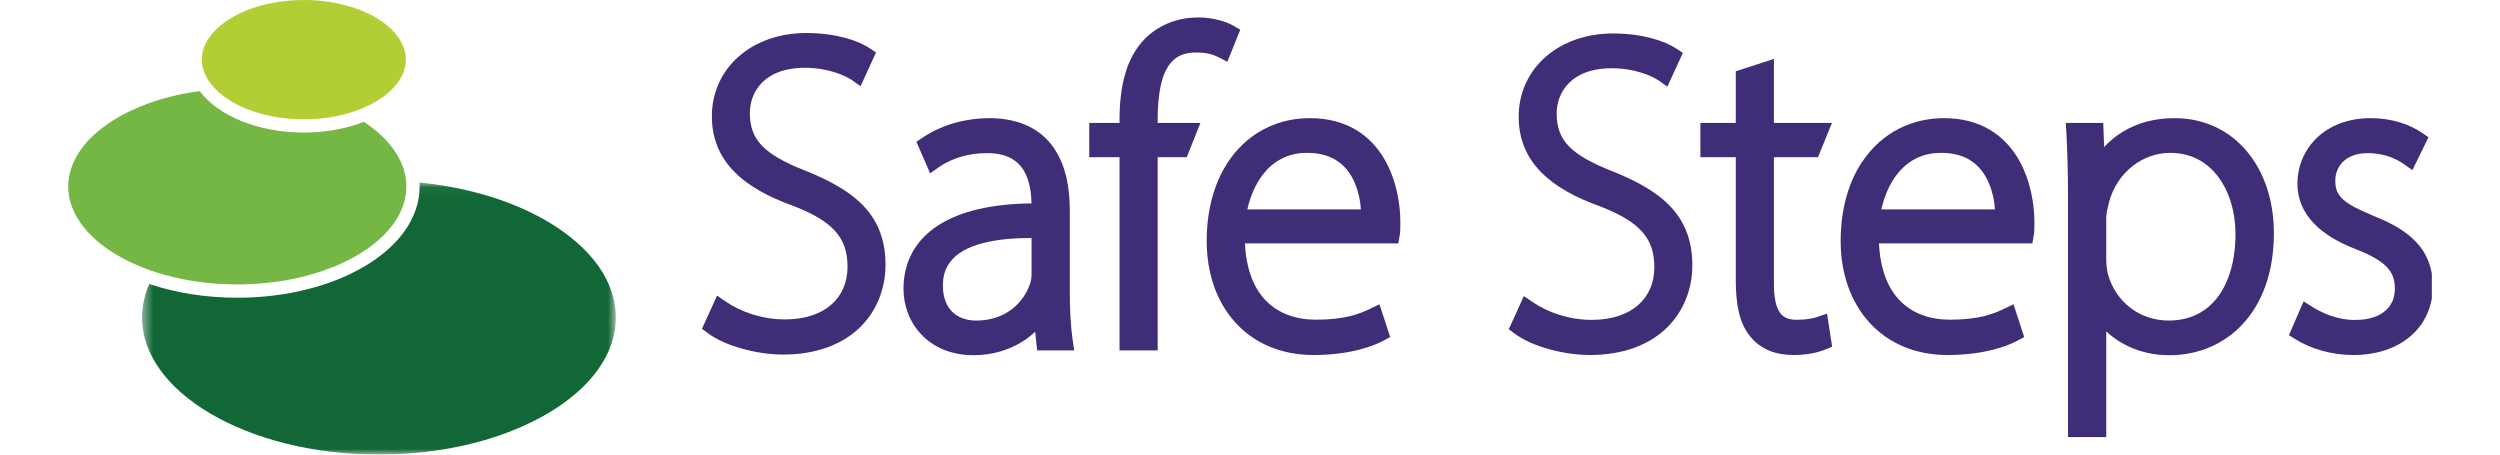
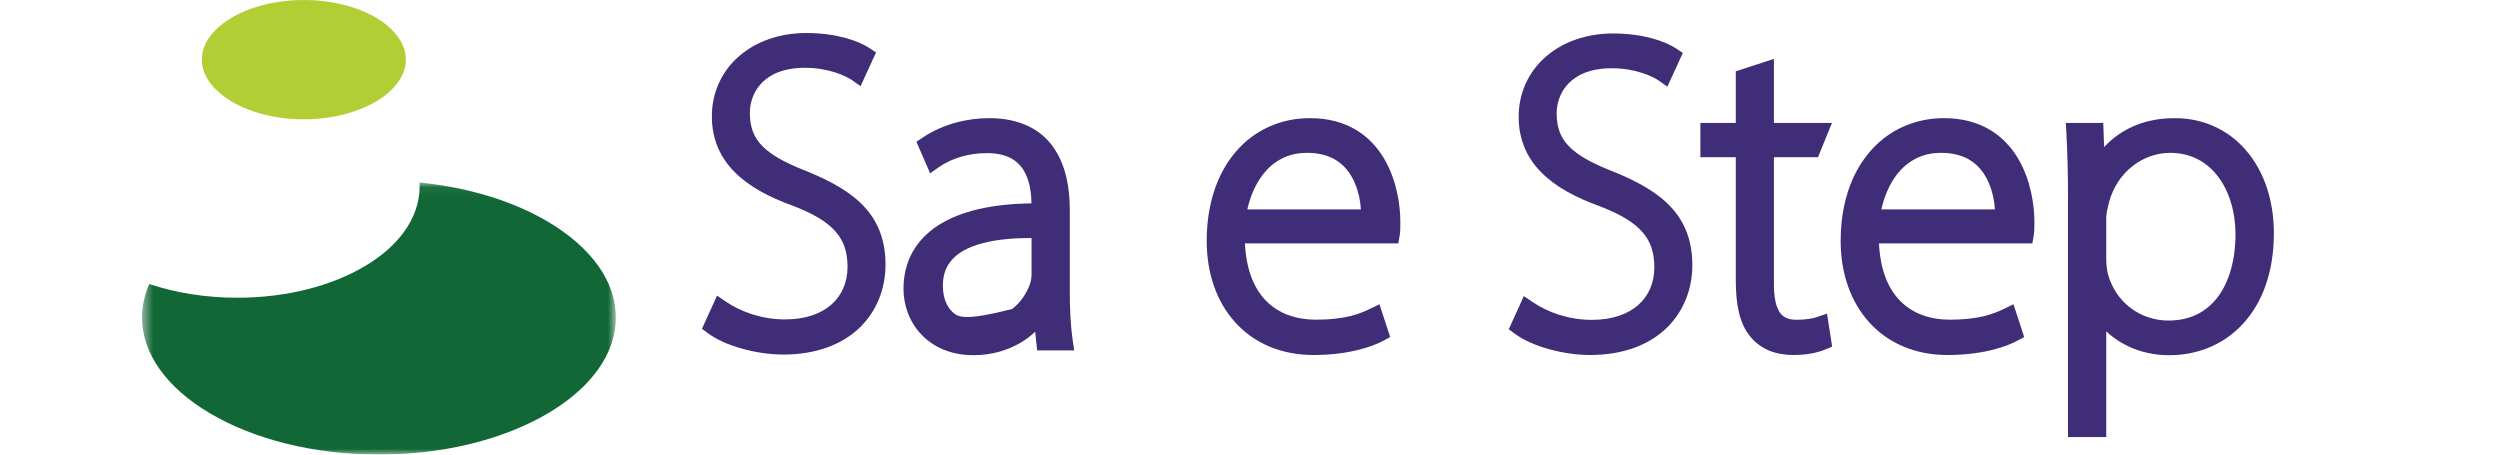
<svg xmlns="http://www.w3.org/2000/svg" width="220" height="40" viewBox="0 0 220 40" fill="none">
  <g clip-path="url(#clip0_371_2773)">
-     <path fill-rule="evenodd" clip-rule="evenodd" d="M63.362 27.385C63.362 27.603 63.355 27.828 63.331 28.047C63.347 27.828 63.355 27.603 63.355 27.385H63.362Z" fill="#3F2D78" />
-     <path fill-rule="evenodd" clip-rule="evenodd" d="M90.777 24.16C90.777 24.386 90.738 24.714 90.629 25.018C90.356 25.788 89.842 26.59 89.072 27.19C88.292 27.79 87.264 28.211 85.886 28.211C85.076 28.211 84.351 27.953 83.846 27.486C83.339 27.003 82.98 26.286 82.973 25.126C82.98 24.231 83.207 23.592 83.604 23.07C84.181 22.275 85.2 21.73 86.494 21.395C87.771 21.06 89.273 20.944 90.684 20.944H90.777V24.16ZM94.398 29.962C94.204 28.608 94.142 27.12 94.142 25.679V18.467C94.134 16.746 93.884 14.784 92.833 13.163C92.312 12.354 91.579 11.644 90.614 11.161C89.64 10.671 88.448 10.391 87.023 10.398C85.209 10.398 83.019 10.874 81.166 12.127L80.644 12.478L81.851 15.251L82.615 14.713C83.798 13.88 85.341 13.475 86.821 13.475H86.867C87.849 13.475 88.534 13.677 89.048 13.973C89.804 14.409 90.224 15.087 90.473 15.866C90.7 16.551 90.761 17.291 90.769 17.898C87.249 17.938 84.531 18.584 82.599 19.807C81.586 20.453 80.808 21.263 80.287 22.213C79.764 23.164 79.507 24.246 79.507 25.415C79.507 26.816 79.998 28.28 81.041 29.394C82.078 30.523 83.681 31.271 85.707 31.255C87.326 31.255 88.713 30.804 89.811 30.157C90.302 29.869 90.731 29.542 91.097 29.191L91.268 30.835H94.531L94.398 29.962Z" fill="#3F2D78" />
-     <path fill-rule="evenodd" clip-rule="evenodd" d="M109.142 2.618L108.004 5.438L107.841 5.352L107.257 5.048C106.821 4.83 106.284 4.62 105.263 4.62C104.524 4.62 103.986 4.783 103.573 5.048C103.161 5.313 102.841 5.694 102.584 6.216C102.07 7.252 101.875 8.833 101.875 10.546V10.819H105.637L105.325 11.59L105.045 12.306L105.022 12.345L104.742 13.07L104.43 13.833H101.875V30.835H98.519V13.833H95.855V10.819H98.519V10.578C98.519 9.106 98.659 7.75 99.009 6.528C99.352 5.313 99.928 4.246 100.777 3.381L100.785 3.374C102.085 2.088 103.807 1.535 105.419 1.535C106.089 1.535 106.705 1.621 107.234 1.762C107.771 1.894 108.215 2.073 108.581 2.283L108.978 2.517L109.142 2.618Z" fill="#3F2D78" />
+     <path fill-rule="evenodd" clip-rule="evenodd" d="M90.777 24.16C90.777 24.386 90.738 24.714 90.629 25.018C90.356 25.788 89.842 26.59 89.072 27.19C85.076 28.211 84.351 27.953 83.846 27.486C83.339 27.003 82.98 26.286 82.973 25.126C82.98 24.231 83.207 23.592 83.604 23.07C84.181 22.275 85.2 21.73 86.494 21.395C87.771 21.06 89.273 20.944 90.684 20.944H90.777V24.16ZM94.398 29.962C94.204 28.608 94.142 27.12 94.142 25.679V18.467C94.134 16.746 93.884 14.784 92.833 13.163C92.312 12.354 91.579 11.644 90.614 11.161C89.64 10.671 88.448 10.391 87.023 10.398C85.209 10.398 83.019 10.874 81.166 12.127L80.644 12.478L81.851 15.251L82.615 14.713C83.798 13.88 85.341 13.475 86.821 13.475H86.867C87.849 13.475 88.534 13.677 89.048 13.973C89.804 14.409 90.224 15.087 90.473 15.866C90.7 16.551 90.761 17.291 90.769 17.898C87.249 17.938 84.531 18.584 82.599 19.807C81.586 20.453 80.808 21.263 80.287 22.213C79.764 23.164 79.507 24.246 79.507 25.415C79.507 26.816 79.998 28.28 81.041 29.394C82.078 30.523 83.681 31.271 85.707 31.255C87.326 31.255 88.713 30.804 89.811 30.157C90.302 29.869 90.731 29.542 91.097 29.191L91.268 30.835H94.531L94.398 29.962Z" fill="#3F2D78" />
    <path fill-rule="evenodd" clip-rule="evenodd" d="M109.765 18.428C110.006 17.346 110.458 16.224 111.152 15.336C111.587 14.776 112.117 14.309 112.748 13.981C113.379 13.646 114.127 13.451 115.022 13.451C116.019 13.451 116.775 13.662 117.382 13.981C118.286 14.479 118.877 15.251 119.251 16.177C119.554 16.894 119.719 17.696 119.757 18.428H109.765ZM121.798 13.95C121.221 12.984 120.427 12.088 119.337 11.434C118.262 10.788 116.892 10.39 115.271 10.399C112.678 10.39 110.356 11.466 108.737 13.366C107.117 15.266 106.19 17.969 106.19 21.193C106.19 24.059 107.062 26.567 108.706 28.374C110.341 30.189 112.733 31.24 115.575 31.24C118.924 31.24 120.957 30.407 121.774 29.963L122.335 29.659L121.393 26.777L120.599 27.159C120.108 27.401 119.554 27.633 118.807 27.821C118.052 28 117.093 28.133 115.801 28.133C114.041 28.125 112.514 27.602 111.401 26.458C110.388 25.423 109.672 23.809 109.555 21.419H123.052L123.161 20.788C123.239 20.375 123.23 20.033 123.23 19.518C123.23 18.086 122.935 15.881 121.798 13.95Z" fill="#3F2D78" />
    <path fill-rule="evenodd" clip-rule="evenodd" d="M148.925 23.343C148.925 25.398 148.177 27.4 146.651 28.873C145.123 30.344 142.842 31.24 139.929 31.24C138.721 31.24 137.453 31.045 136.284 30.719C135.116 30.391 134.057 29.932 133.263 29.339L132.771 28.973L133.722 26.886L134.095 26.053L134.851 26.567C136.183 27.486 138.083 28.156 140.093 28.148C141.884 28.148 143.255 27.641 144.166 26.84C145.077 26.029 145.575 24.924 145.583 23.514C145.575 22.19 145.257 21.263 144.547 20.438C143.831 19.605 142.639 18.864 140.832 18.171C140.825 18.171 140.825 18.171 140.816 18.163C138.675 17.393 136.907 16.458 135.638 15.172C134.361 13.896 133.636 12.237 133.644 10.281C133.636 8.171 134.531 6.294 136.027 4.993C137.522 3.692 139.594 2.945 141.954 2.945C143.239 2.945 144.376 3.108 145.319 3.357C146.261 3.607 147.008 3.934 147.553 4.3L148.091 4.658L146.728 7.626L145.981 7.097C145.708 6.909 145.171 6.621 144.461 6.403C143.753 6.177 142.858 6.006 141.83 6.006C139.898 6.014 138.737 6.605 138.005 7.369C137.281 8.124 136.985 9.121 136.985 9.97C136.985 10.617 137.078 11.146 137.25 11.613C137.429 12.081 137.686 12.486 138.068 12.875C138.816 13.653 140.062 14.355 141.876 15.064H141.884C144.073 15.951 145.817 16.901 147.048 18.226C148.285 19.55 148.933 21.248 148.925 23.343Z" fill="#3F2D78" />
    <path fill-rule="evenodd" clip-rule="evenodd" d="M161.23 30.508L160.677 30.734C159.976 31.03 159.034 31.24 157.827 31.24C157.079 31.24 156.363 31.123 155.716 30.867C155.085 30.601 154.509 30.204 154.065 29.667C154.065 29.659 154.065 29.659 154.057 29.652C153.536 29.044 153.216 28.304 153.022 27.478C152.826 26.653 152.756 25.742 152.749 24.752V13.834H149.633V10.819H152.749V6.271L155.108 5.507L156.105 5.181V10.819H161.214L160.615 12.275V12.306H160.606L160.295 13.069L159.984 13.834H156.105V25.087C156.105 25.897 156.207 26.575 156.394 27.05C156.581 27.525 156.814 27.789 157.149 27.954C157.367 28.062 157.663 28.14 158.061 28.14C158.948 28.14 159.54 28.023 159.906 27.899L160.778 27.595L161.23 30.508Z" fill="#3F2D78" />
    <path fill-rule="evenodd" clip-rule="evenodd" d="M165.56 18.428C165.794 17.346 166.253 16.224 166.939 15.336C167.382 14.776 167.913 14.309 168.544 13.981C169.174 13.646 169.914 13.451 170.817 13.451C171.814 13.451 172.57 13.662 173.177 13.981C174.081 14.479 174.665 15.251 175.047 16.177C175.35 16.894 175.514 17.696 175.552 18.428H165.56ZM177.594 13.95C177.017 12.984 176.215 12.088 175.133 11.434C174.05 10.788 172.687 10.39 171.058 10.399C170.054 10.399 169.089 10.562 168.193 10.866C166.775 11.349 165.521 12.205 164.532 13.366C163.979 14.012 163.505 14.752 163.115 15.577C162.383 17.174 161.977 19.067 161.977 21.193C161.977 24.059 162.857 26.567 164.501 28.374C166.136 30.189 168.528 31.24 171.362 31.24C174.719 31.24 176.752 30.407 177.563 29.963L178.13 29.659L177.188 26.777L176.394 27.159C175.896 27.401 175.35 27.633 174.595 27.821C173.839 28 172.881 28.133 171.581 28.133C169.828 28.125 168.31 27.602 167.196 26.458C166.184 25.423 165.467 23.809 165.35 21.419H178.847L178.957 20.788C179.034 20.375 179.026 20.033 179.026 19.518C179.026 18.086 178.73 15.881 177.594 13.95Z" fill="#3F2D78" />
    <path fill-rule="evenodd" clip-rule="evenodd" d="M190.826 28.21C188.325 28.202 186.176 26.605 185.491 24.098C185.491 24.091 185.491 24.082 185.483 24.075C185.397 23.662 185.35 23.226 185.35 22.79V19.184C185.343 18.834 185.467 18.304 185.592 17.805V17.797C186.332 15.072 188.629 13.451 190.973 13.451C192.835 13.46 194.206 14.254 195.187 15.539C196.176 16.84 196.722 18.655 196.722 20.593C196.722 22.938 196.138 24.861 195.141 26.17C194.127 27.47 192.733 28.202 190.826 28.21ZM197.726 13.319C196.2 11.489 193.964 10.39 191.379 10.399C189.665 10.39 188.139 10.796 186.877 11.552C186.23 11.933 185.661 12.4 185.163 12.937L185.086 10.819H181.791L181.838 11.629C181.932 13.365 181.985 15.188 181.985 17.486V38.46H185.35V29.161C186.823 30.539 188.808 31.271 190.927 31.256C193.349 31.256 195.677 30.345 197.368 28.506C199.066 26.676 200.101 23.974 200.101 20.516C200.101 17.657 199.252 15.134 197.726 13.319Z" fill="#3F2D78" />
-     <path fill-rule="evenodd" clip-rule="evenodd" d="M214.089 25.173C214.097 26.948 213.381 28.522 212.118 29.588C210.865 30.664 209.12 31.24 207.088 31.24C205.156 31.24 203.349 30.695 201.987 29.846L201.425 29.495L202.36 27.338L202.719 26.52L203.474 26.995C204.377 27.572 205.747 28.163 207.22 28.156C208.536 28.156 209.408 27.806 209.946 27.314C210.483 26.831 210.748 26.185 210.748 25.398C210.74 24.534 210.522 24.013 210.023 23.483C209.518 22.953 208.638 22.447 207.344 21.941C205.763 21.334 204.501 20.586 203.59 19.627C202.687 18.677 202.165 17.486 202.173 16.169C202.173 14.636 202.781 13.172 203.91 12.104C205.039 11.045 206.667 10.391 208.629 10.398C210.483 10.398 212.056 10.943 213.163 11.707L213.708 12.081L212.29 14.97L211.551 14.449C210.997 14.059 209.977 13.483 208.342 13.475C207.328 13.483 206.644 13.794 206.192 14.23C205.74 14.667 205.506 15.251 205.506 15.905C205.506 16.31 205.569 16.606 205.678 16.863C205.795 17.112 205.958 17.338 206.215 17.572C206.729 18.031 207.617 18.483 208.856 18.989V18.997H208.863C210.405 19.605 211.683 20.306 212.625 21.302C213.567 22.299 214.097 23.607 214.089 25.173Z" fill="#3F2D78" />
    <path fill-rule="evenodd" clip-rule="evenodd" d="M154.57 20.012L154.579 19.988V20.012H154.57Z" fill="#662D91" />
    <mask id="mask0_371_2773" style="mask-type:luminance" maskUnits="userSpaceOnUse" x="12" y="16" width="43" height="24">
      <path d="M12.496 16.059H54.194V40H12.496V16.059Z" fill="white" />
    </mask>
    <g mask="url(#mask0_371_2773)">
      <path fill-rule="evenodd" clip-rule="evenodd" d="M54.194 27.944C54.194 29.549 53.649 31.091 52.621 32.524C51.087 34.672 48.462 36.55 45.113 37.882C41.772 39.221 37.714 40 33.344 40C27.52 40.008 22.254 38.606 18.492 36.379C16.608 35.272 15.098 33.957 14.077 32.524C13.049 31.091 12.503 29.549 12.496 27.944C12.503 26.932 12.721 25.942 13.134 24.992C15.431 25.763 18.073 26.2 20.884 26.2C25.245 26.2 29.201 25.148 32.114 23.419C33.571 22.554 34.762 21.518 35.604 20.334C36.445 19.151 36.928 17.82 36.928 16.417C36.928 16.292 36.928 16.175 36.912 16.059C41.305 16.495 45.222 17.741 48.205 19.502C50.09 20.616 51.593 21.931 52.621 23.357C53.649 24.79 54.194 26.332 54.194 27.944Z" fill="#116735" />
    </g>
-     <path fill-rule="evenodd" clip-rule="evenodd" d="M35.759 16.417C35.759 17.547 35.377 18.637 34.653 19.657C33.571 21.183 31.701 22.539 29.311 23.497C26.919 24.462 24.014 25.031 20.883 25.031C18.274 25.031 15.822 24.634 13.687 23.948C13.493 23.886 13.306 23.816 13.118 23.754C12.931 23.684 12.752 23.613 12.573 23.544C11.732 23.216 10.953 22.835 10.245 22.414C8.905 21.62 7.83 20.678 7.114 19.657C6.39 18.637 6.008 17.547 6 16.417C6.008 15.28 6.39 14.19 7.114 13.169C8.196 11.643 10.066 10.287 12.457 9.33C13.976 8.715 15.705 8.263 17.573 8.014C18.384 9.104 19.645 9.992 21.172 10.623C22.776 11.285 24.684 11.659 26.74 11.667C28.672 11.659 30.479 11.324 32.021 10.724C33.135 11.449 34.022 12.282 34.653 13.169C35.019 13.683 35.3 14.221 35.486 14.774C35.549 14.969 35.603 15.163 35.651 15.366C35.689 15.56 35.72 15.755 35.735 15.958C35.751 16.106 35.759 16.261 35.759 16.417Z" fill="#74B744" />
    <path fill-rule="evenodd" clip-rule="evenodd" d="M35.712 5.249C35.712 5.919 35.494 6.565 35.066 7.18C34.466 8.045 33.454 8.839 32.138 9.423C32.052 9.463 31.959 9.501 31.864 9.54C31.725 9.595 31.584 9.649 31.445 9.696C31.203 9.798 30.946 9.875 30.689 9.953C29.498 10.303 28.157 10.498 26.74 10.498C24.193 10.498 21.896 9.86 20.276 8.87C19.785 8.567 19.349 8.232 18.991 7.866C18.812 7.694 18.648 7.507 18.516 7.32L18.406 7.18C18.313 7.048 18.227 6.907 18.157 6.768C17.892 6.277 17.76 5.771 17.76 5.249C17.76 4.572 17.978 3.925 18.406 3.31C19.045 2.382 20.167 1.549 21.615 0.949C23.064 0.35 24.832 0 26.74 0C29.279 0 31.577 0.631 33.196 1.619C34.007 2.118 34.645 2.695 35.066 3.31C35.494 3.925 35.712 4.572 35.712 5.249Z" fill="#B2CE35" />
    <path fill-rule="evenodd" clip-rule="evenodd" d="M77.925 23.302C77.925 25.358 77.177 27.36 75.651 28.833C74.124 30.304 71.843 31.2 68.93 31.2C67.722 31.2 66.453 31.005 65.285 30.678C64.116 30.351 63.057 29.892 62.263 29.299L61.772 28.933L62.722 26.846L63.096 26.013L63.852 26.527C65.183 27.446 67.084 28.116 69.093 28.108C70.884 28.108 72.255 27.602 73.166 26.8C74.077 25.989 74.576 24.884 74.584 23.474C74.576 22.149 74.257 21.223 73.548 20.398C72.831 19.564 71.64 18.824 69.832 18.131C69.825 18.131 69.825 18.131 69.817 18.123C67.675 17.352 65.907 16.418 64.638 15.132C63.361 13.855 62.636 12.197 62.645 10.241C62.636 8.131 63.532 6.254 65.027 4.953C66.522 3.652 68.595 2.905 70.954 2.905C72.24 2.905 73.376 3.068 74.319 3.317C75.261 3.566 76.009 3.894 76.554 4.26L77.091 4.618L75.729 7.586L74.981 7.056C74.708 6.869 74.171 6.581 73.462 6.363C72.754 6.137 71.858 5.965 70.83 5.965C68.899 5.974 67.737 6.565 67.005 7.328C66.281 8.084 65.986 9.081 65.986 9.93C65.986 10.576 66.079 11.106 66.251 11.573C66.429 12.041 66.687 12.446 67.068 12.835C67.816 13.613 69.062 14.314 70.877 15.024H70.884C73.073 15.911 74.818 16.861 76.048 18.186C77.286 19.509 77.933 21.207 77.925 23.302Z" fill="#3F2D78" />
  </g>
  <defs>
    <clipPath id="clip0_371_2773">
      <rect width="208" height="40" fill="white" transform="translate(6)" />
    </clipPath>
  </defs>
</svg>